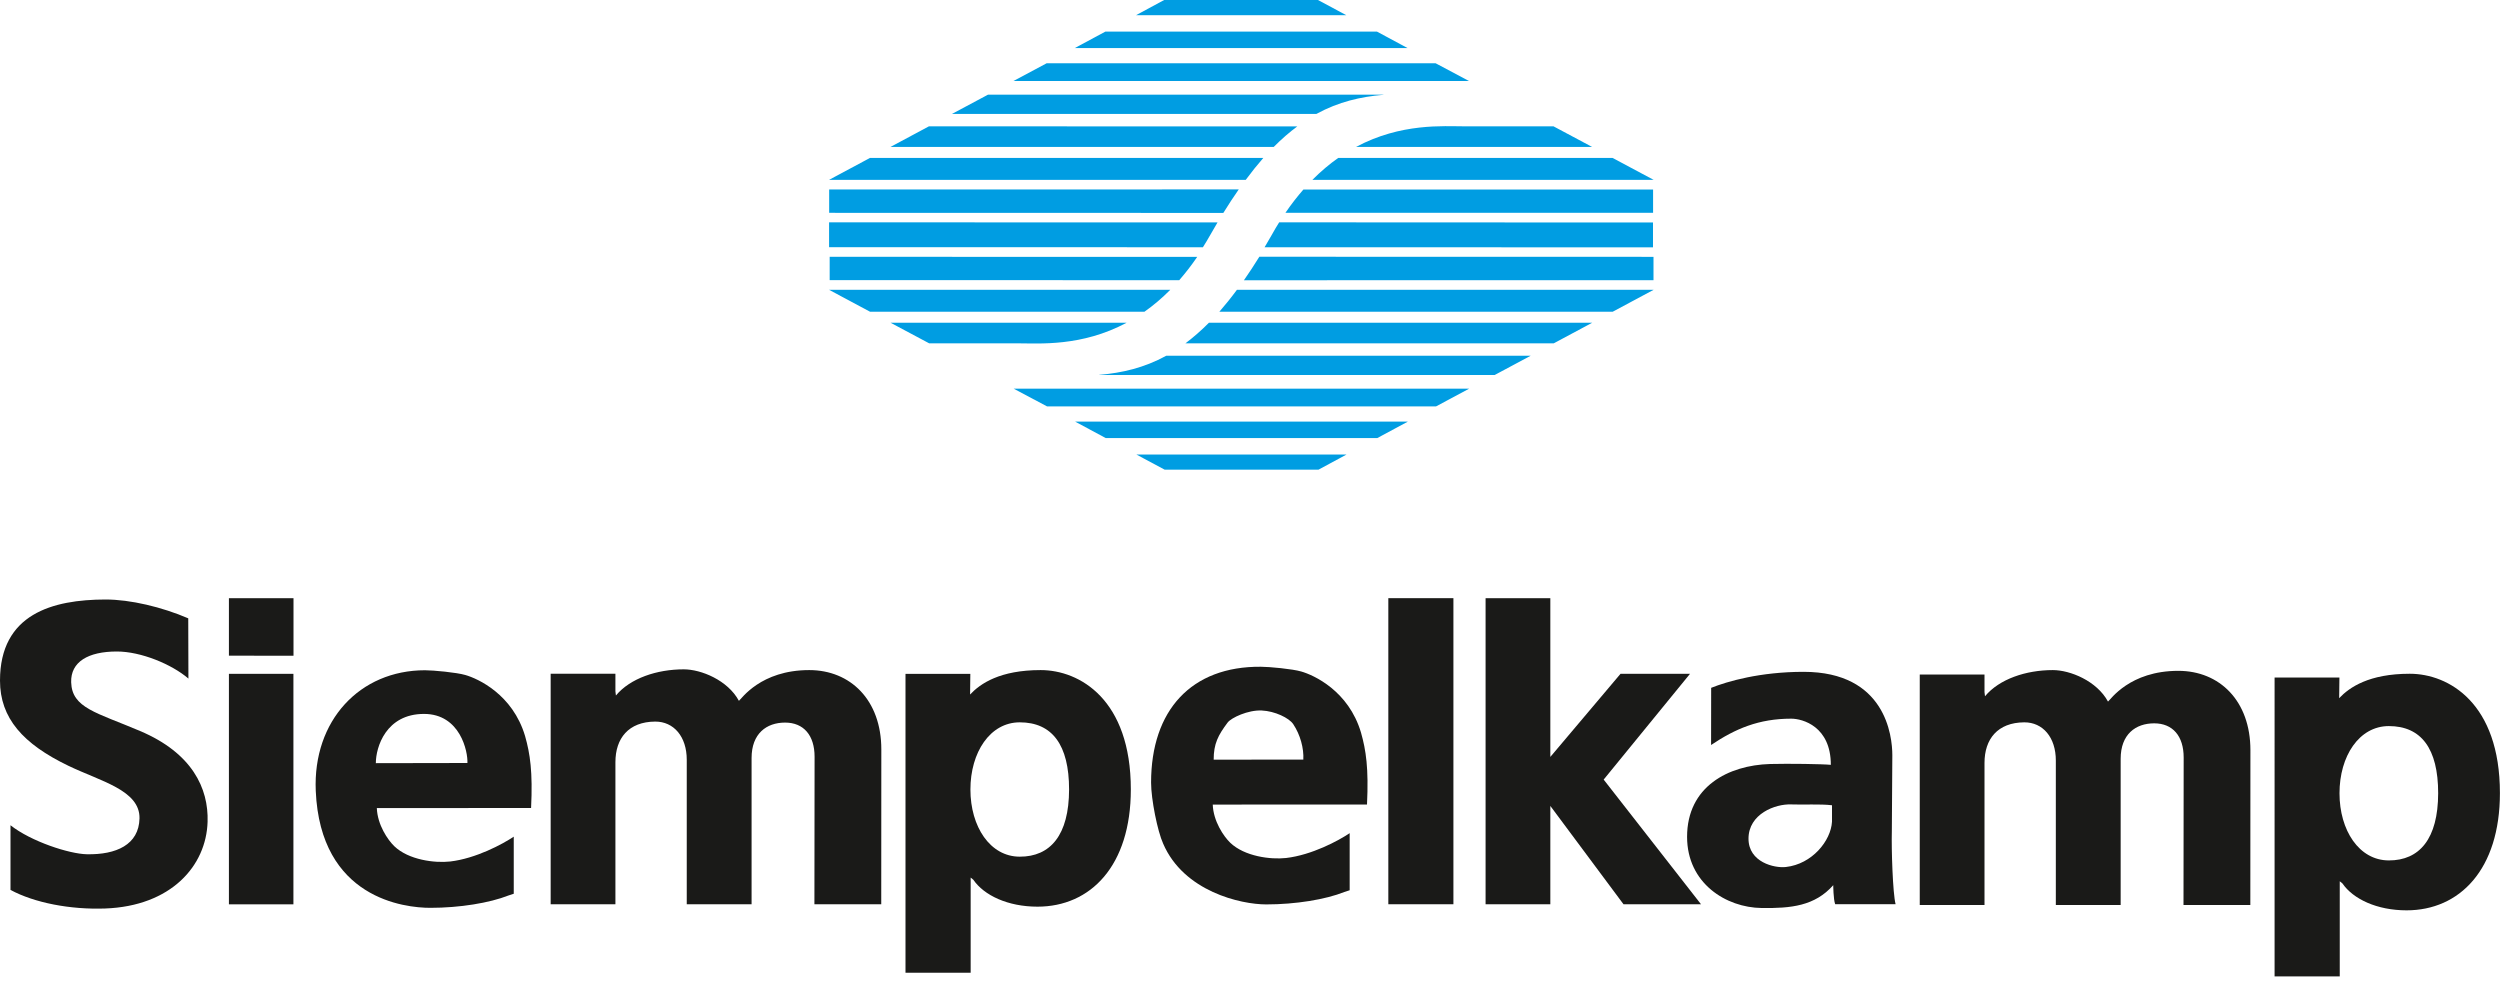
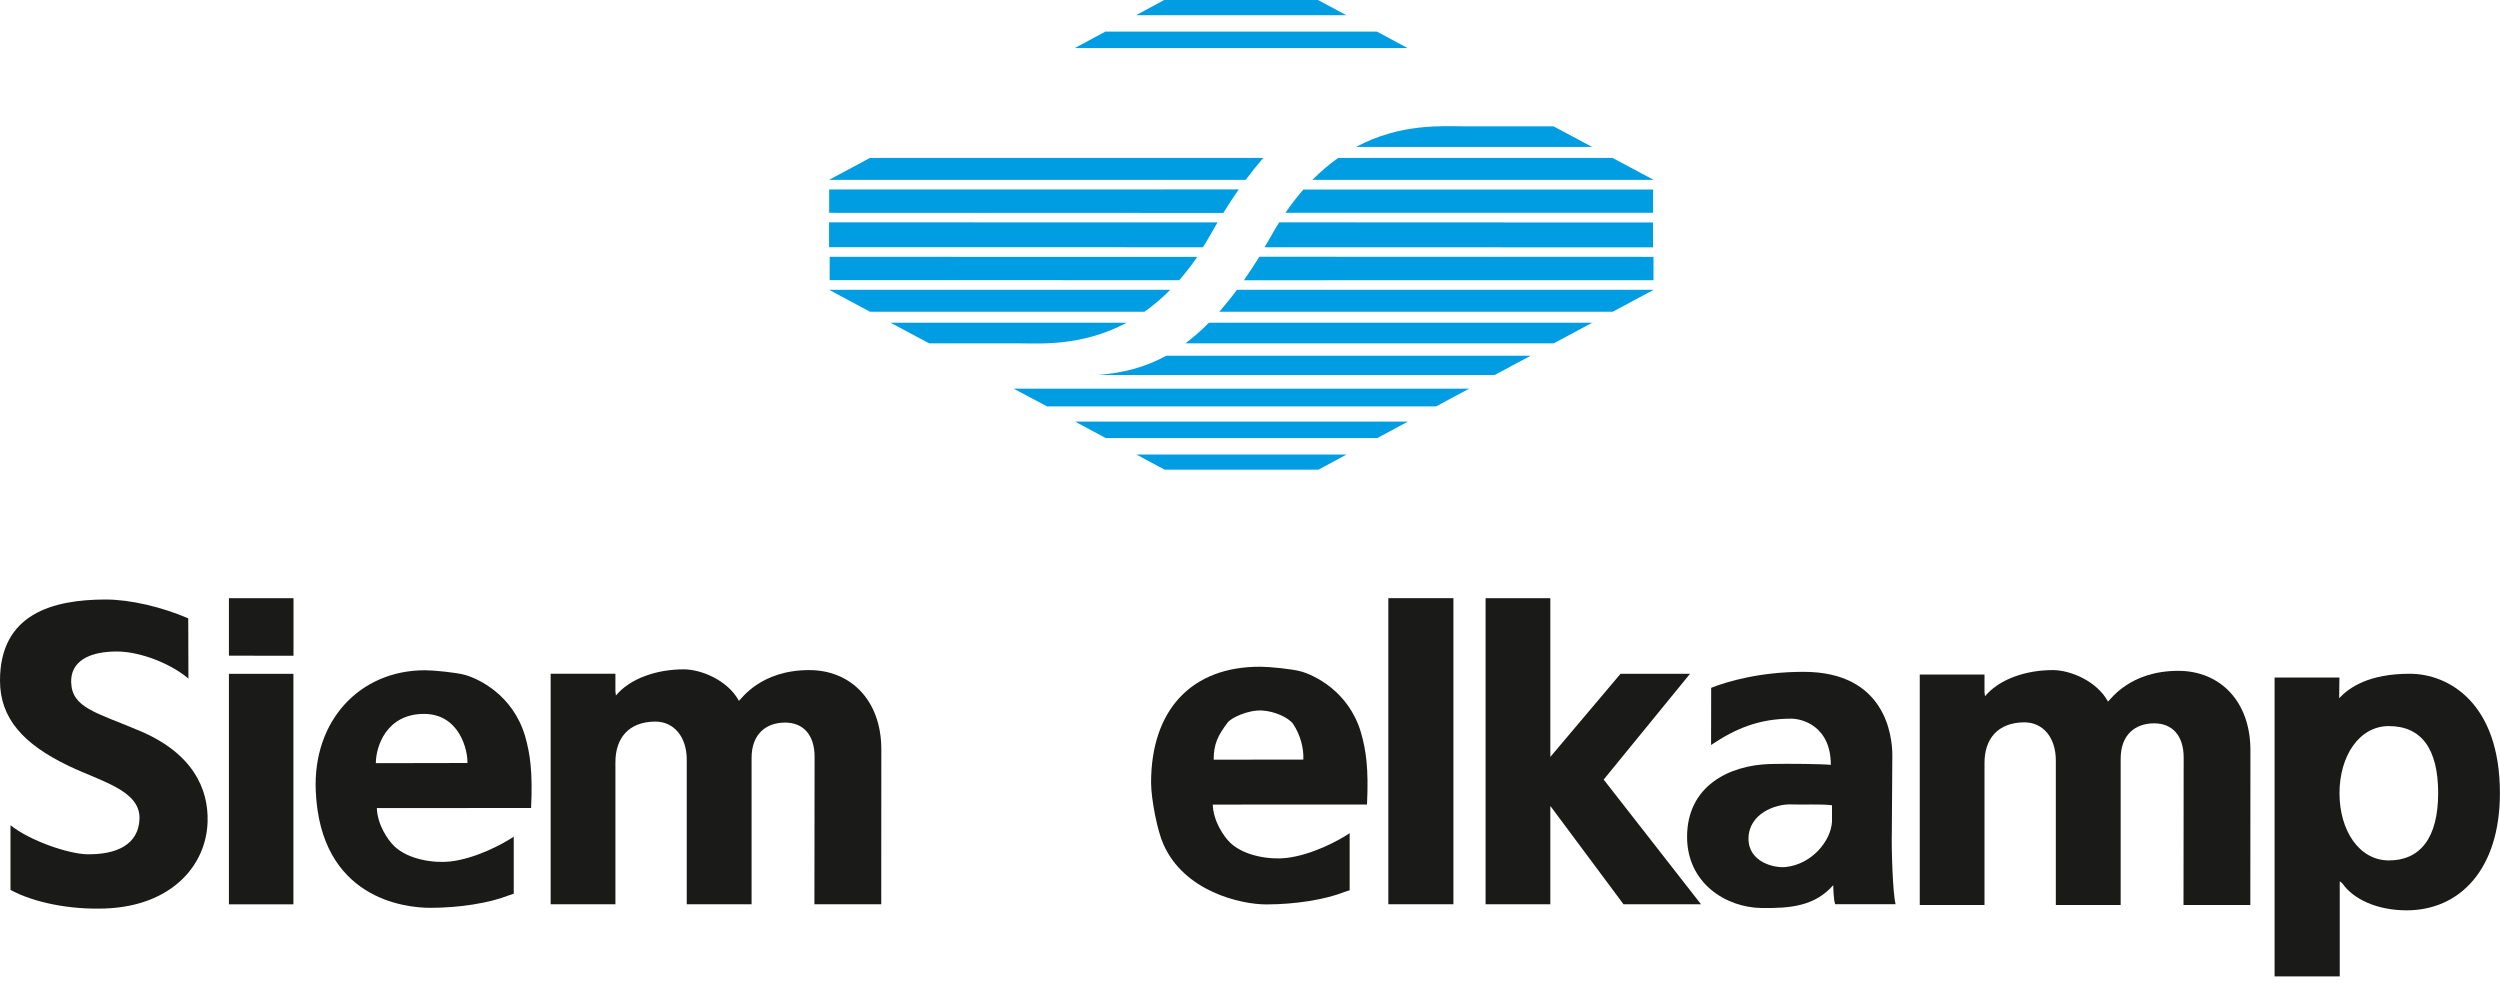
<svg xmlns="http://www.w3.org/2000/svg" enable-background="new 0 0 300 118" id="Ebene_1" version="1.1" viewBox="0 0 300 118" x="0px" y="0px">
  <g>
-     <polygon fill="#009DE2" points="176.28,9.72 121.62,9.72 125.6,7.59 172.27,7.59" />
    <polygon fill="#009DE2" points="168.91,5.77 128.97,5.77 132.65,3.79 165.23,3.79" />
    <polygon fill="#009DE2" points="161.55,1.82 136.33,1.82 139.7,0 158.16,0" />
    <path d="M146.11,26.68c-0.29,0.48-0.58,0.99-0.87,1.5c-0.29,0.52-0.59,1.01-0.89,1.49l-44.86-0.01v-2.98l46.61,0.01&#10;  L146.11,26.68z" fill="#009DE2" />
    <path d="M153.5,26.68l44.86,0.02v2.98l-46.61-0.01c0.28-0.48,0.57-0.98,0.86-1.48&#10;  C152.9,27.66,153.2,27.16,153.5,26.68" fill="#009DE2" />
    <path d="M146.8,25.55c0.62-1.01,1.24-1.94,1.85-2.82l-49.15,0.01v2.8L146.8,25.55z" fill="#009DE2" />
    <path d="M156.41,22.74c-0.73,0.84-1.46,1.77-2.16,2.8h44.12v-2.8H156.41L156.41,22.74z" fill="#009DE2" />
    <path d="M193.51,18.95l4.92,2.63h-40.94c1.02-1.03,2.06-1.9,3.1-2.63H193.51z" fill="#009DE2" />
    <path clip-rule="evenodd" d="M151.6,18.95h-47.2l-4.91,2.63l50,0&#10;  C150.2,20.62,150.91,19.74,151.6,18.95L151.6,18.95z" fill="#009DE2" fill-rule="evenodd" />
-     <path d="M152.85,17.63c0.95-0.96,1.89-1.77,2.82-2.46l-44.2-0.01l-4.61,2.47h46.02L152.85,17.63z" fill="#009DE2" />
    <path d="M175.76,15.16c-2.54,0-7.63-0.42-13.03,2.47l28.32,0l-4.63-2.47H175.76z" fill="#009DE2" />
-     <path d="M165.98,11.38c-2.69,0.23-5.34,0.83-8.01,2.29h-43.73l4.32-2.31h47.48L165.98,11.38z" fill="#009DE2" />
    <polygon fill="#009DE2" points="121.64,46.64 176.3,46.64 172.32,48.77 125.65,48.77" />
    <polygon fill="#009DE2" points="129.01,50.59 168.95,50.59 165.27,52.57 132.69,52.57" />
    <polygon fill="#009DE2" points="136.36,54.54 161.59,54.54 158.22,56.36 139.76,56.36" />
    <path d="M151.12,30.81c-0.62,1.01-1.24,1.94-1.85,2.82l49.15-0.01v-2.8L151.12,30.81z" fill="#009DE2" />
    <path d="M141.51,33.62c0.73-0.84,1.46-1.77,2.16-2.8H99.56v2.8H141.51L141.51,33.62z" fill="#009DE2" />
    <path d="M104.41,37.41l-4.92-2.63h40.94c-1.02,1.03-2.06,1.9-3.1,2.63H104.41z" fill="#009DE2" />
    <path clip-rule="evenodd" d="M146.32,37.41h47.2l4.91-2.63l-50,0&#10;  C147.72,35.74,147.01,36.62,146.32,37.41L146.32,37.41z" fill="#009DE2" fill-rule="evenodd" />
    <path d="M145.07,38.73c-0.95,0.96-1.89,1.77-2.82,2.47l44.2,0l4.61-2.47h-46.02L145.07,38.73z" fill="#009DE2" />
    <path d="M122.16,41.2c2.54,0,7.63,0.42,13.03-2.47l-28.32,0l4.63,2.47H122.16z" fill="#009DE2" />
    <path d="M131.94,44.98c2.69-0.23,5.34-0.83,8.01-2.29h43.73l-4.32,2.31h-47.48L131.94,44.98z" fill="#009DE2" />
  </g>
  <g>
    <rect fill="#1A1A18" height="27.66" width="7.74" x="27.47" y="80.86" />
    <polygon fill="#1A1A18" points="35.22,71.78 27.47,71.78 27.47,78.68 35.22,78.69" />
    <path d="M66.08,108.51h7.77V91.46c0-2.86,1.57-4.85,4.77-4.87c2.23-0.01,3.79,1.8,3.79,4.58v17.34h7.78V90.96&#10;  c0-2.93,1.79-4.25,4.02-4.25c2.23,0,3.54,1.53,3.54,4.1l-0.02,17.7h8.02l0.01-18.58c0-5.92-3.7-9.52-8.65-9.52&#10;  c-5.85,0-8.14,3.47-8.44,3.69c-1.34-2.48-4.54-3.78-6.62-3.78c-3.21,0-6.42,1.07-8.14,3.14l-0.06-0.5v-2.11h-7.77V108.51z" fill="#1A1A18" />
    <path d="M1.26,106.79c2.87,1.55,7.18,2.38,11.36,2.23c7.9-0.29,12.13-5.1,12.29-10.4c0.13-4.03-1.85-8.25-8.1-10.9&#10;  c-5.25-2.23-8.18-2.75-8.27-5.85c-0.07-2.44,2.03-3.69,5.48-3.69c2.88,0,6.58,1.52,8.59,3.25l-0.02-7.23&#10;  c-3.16-1.36-6.96-2.26-9.91-2.26C6.32,71.95,0,73.66,0,81.67c0,4.51,2.76,7.6,8.2,10.22c3.88,1.87,8.61,2.94,8.54,6.32&#10;  c-0.07,3.16-2.8,4.37-6.32,4.3c-2.11-0.04-6.71-1.54-9.16-3.48V106.79z" fill="#1A1A18" />
    <path clip-rule="evenodd" d="M45.1,91.58c0-1.91,1.21-5.91,5.78-5.91&#10;  c4.35,0,5.28,4.53,5.21,5.89L45.1,91.58z M54.02,103.38c-1.86,0.21-4.99-0.19-6.7-1.83c-0.79-0.76-2.03-2.58-2.1-4.58l18.51-0.01&#10;  c0.21-4.35-0.12-6.51-0.72-8.63c-1.49-5.02-5.67-6.9-7.17-7.33c-1.06-0.31-3.86-0.57-4.84-0.57c-7.83,0-13.47,6.05-13.11,14.47&#10;  c0.55,12.95,10.69,14.04,13.75,14.04c3.53,0,7.12-0.59,9.37-1.48l0.64-0.21v-6.85C60.29,101.31,57.1,103.02,54.02,103.38" fill="#1A1A18" fill-rule="evenodd" />
    <rect fill="#1A1A18" height="36.73" width="7.81" x="166.6" y="71.78" />
    <polygon clip-rule="evenodd" fill="#1A1A18" fill-rule="evenodd" points="186.04,90.83 194.46,80.86 202.8,80.86 192.44,93.55 &#10;  204.12,108.51 194.82,108.51 186.04,96.71 186.04,108.51 178.27,108.51 178.27,71.78 186.04,71.78" />
    <path clip-rule="evenodd" d="M145.64,91.16c0-1.91,0.53-2.93,1.68-4.46&#10;  c0.43-0.57,2.45-1.52,4.09-1.44c1.57,0.07,3.28,0.89,3.78,1.64c0.85,1.28,1.28,2.89,1.21,4.25L145.64,91.16z M154.33,102.96&#10;  c-1.86,0.21-4.99-0.19-6.7-1.83c-0.79-0.76-2.03-2.58-2.1-4.58l18.51-0.01c0.21-4.35-0.12-6.51-0.72-8.63&#10;  c-1.49-5.02-5.67-6.9-7.17-7.33c-1.06-0.31-3.86-0.57-4.84-0.57c-8.35-0.07-13.18,5.22-13.18,13.9c0,2,0.77,5.84,1.45,7.33&#10;  c2.47,5.74,9.31,7.29,12.37,7.29c3.53,0,7.12-0.59,9.37-1.49l0.64-0.21v-6.85C160.61,100.89,157.42,102.6,154.33,102.96" fill="#1A1A18" fill-rule="evenodd" />
    <path clip-rule="evenodd" d="M227.08,90.63c0-2.35-0.83-10.01-10.65-10.01&#10;  c-5.23,0-9.16,1.15-11.09,1.92l-0.01,6.86c2.9-1.95,5.72-3.16,9.62-3.16c1.36,0,4.75,0.93,4.75,5.54c-0.98-0.1-5.08-0.16-7.3-0.1&#10;  c-5,0.15-9.95,2.7-9.95,8.74c0,5.58,4.69,8.49,8.94,8.54c3.53,0.05,6.39-0.24,8.6-2.74c0,0,0.01,1.69,0.23,2.28h7.25&#10;  c-0.34-1.29-0.51-6.66-0.45-8.71L227.08,90.63z M219.84,98.6c-0.13,2.3-2.39,5.09-5.53,5.44c-1.38,0.16-4.49-0.57-4.49-3.4&#10;  c0-2.97,3.21-4.19,5.13-4.11c1.48,0.06,3.43-0.07,4.89,0.1V98.6z" fill="#1A1A18" fill-rule="evenodd" />
-     <path clip-rule="evenodd" d="M116.45,94.74c0-4.45,2.35-8.06,5.92-8.06&#10;  c3.89,0,5.92,2.7,5.92,8.06c-0.01,5.48-2.25,8.07-5.92,8.06C118.81,102.8,116.45,99.2,116.45,94.74 M108.67,116.73h7.81v-11.42&#10;  l0.32,0.26c1.28,1.87,4.14,3.23,7.7,3.23c6.35,0,11.2-4.88,11.2-14.07c0-10.78-6.13-14.32-10.82-14.32c-4.88,0-7.23,1.61-8.47,2.93&#10;  l0.03-2.48h-7.78V116.73z" fill="#1A1A18" fill-rule="evenodd" />
    <path d="M230.37,108.6h7.77V91.55c0-2.86,1.57-4.85,4.77-4.87c2.23-0.01,3.79,1.8,3.79,4.58v17.34h7.78V91.05&#10;  c0-2.93,1.79-4.25,4.02-4.25c2.23,0,3.54,1.53,3.54,4.1l-0.02,17.7h8.02l0.01-18.58c0-5.92-3.7-9.52-8.65-9.52&#10;  c-5.85,0-8.14,3.47-8.44,3.69c-1.34-2.48-4.54-3.78-6.62-3.78c-3.21,0-6.42,1.07-8.14,3.14l-0.06-0.5v-2.11h-7.77V108.6z" fill="#1A1A18" />
    <path clip-rule="evenodd" d="M280.74,95.19c0-4.45,2.35-8.06,5.92-8.06&#10;  c3.89,0,5.92,2.7,5.92,8.06c-0.01,5.48-2.25,8.07-5.92,8.06C283.09,103.25,280.74,99.64,280.74,95.19 M272.96,117.17h7.81v-11.42&#10;  l0.32,0.26c1.28,1.87,4.14,3.23,7.7,3.23c6.35,0,11.2-4.88,11.2-14.07c0-10.78-6.13-14.32-10.82-14.32c-4.88,0-7.23,1.62-8.47,2.93&#10;  l0.03-2.48h-7.78V117.17z" fill="#1A1A18" fill-rule="evenodd" />
  </g>
</svg>